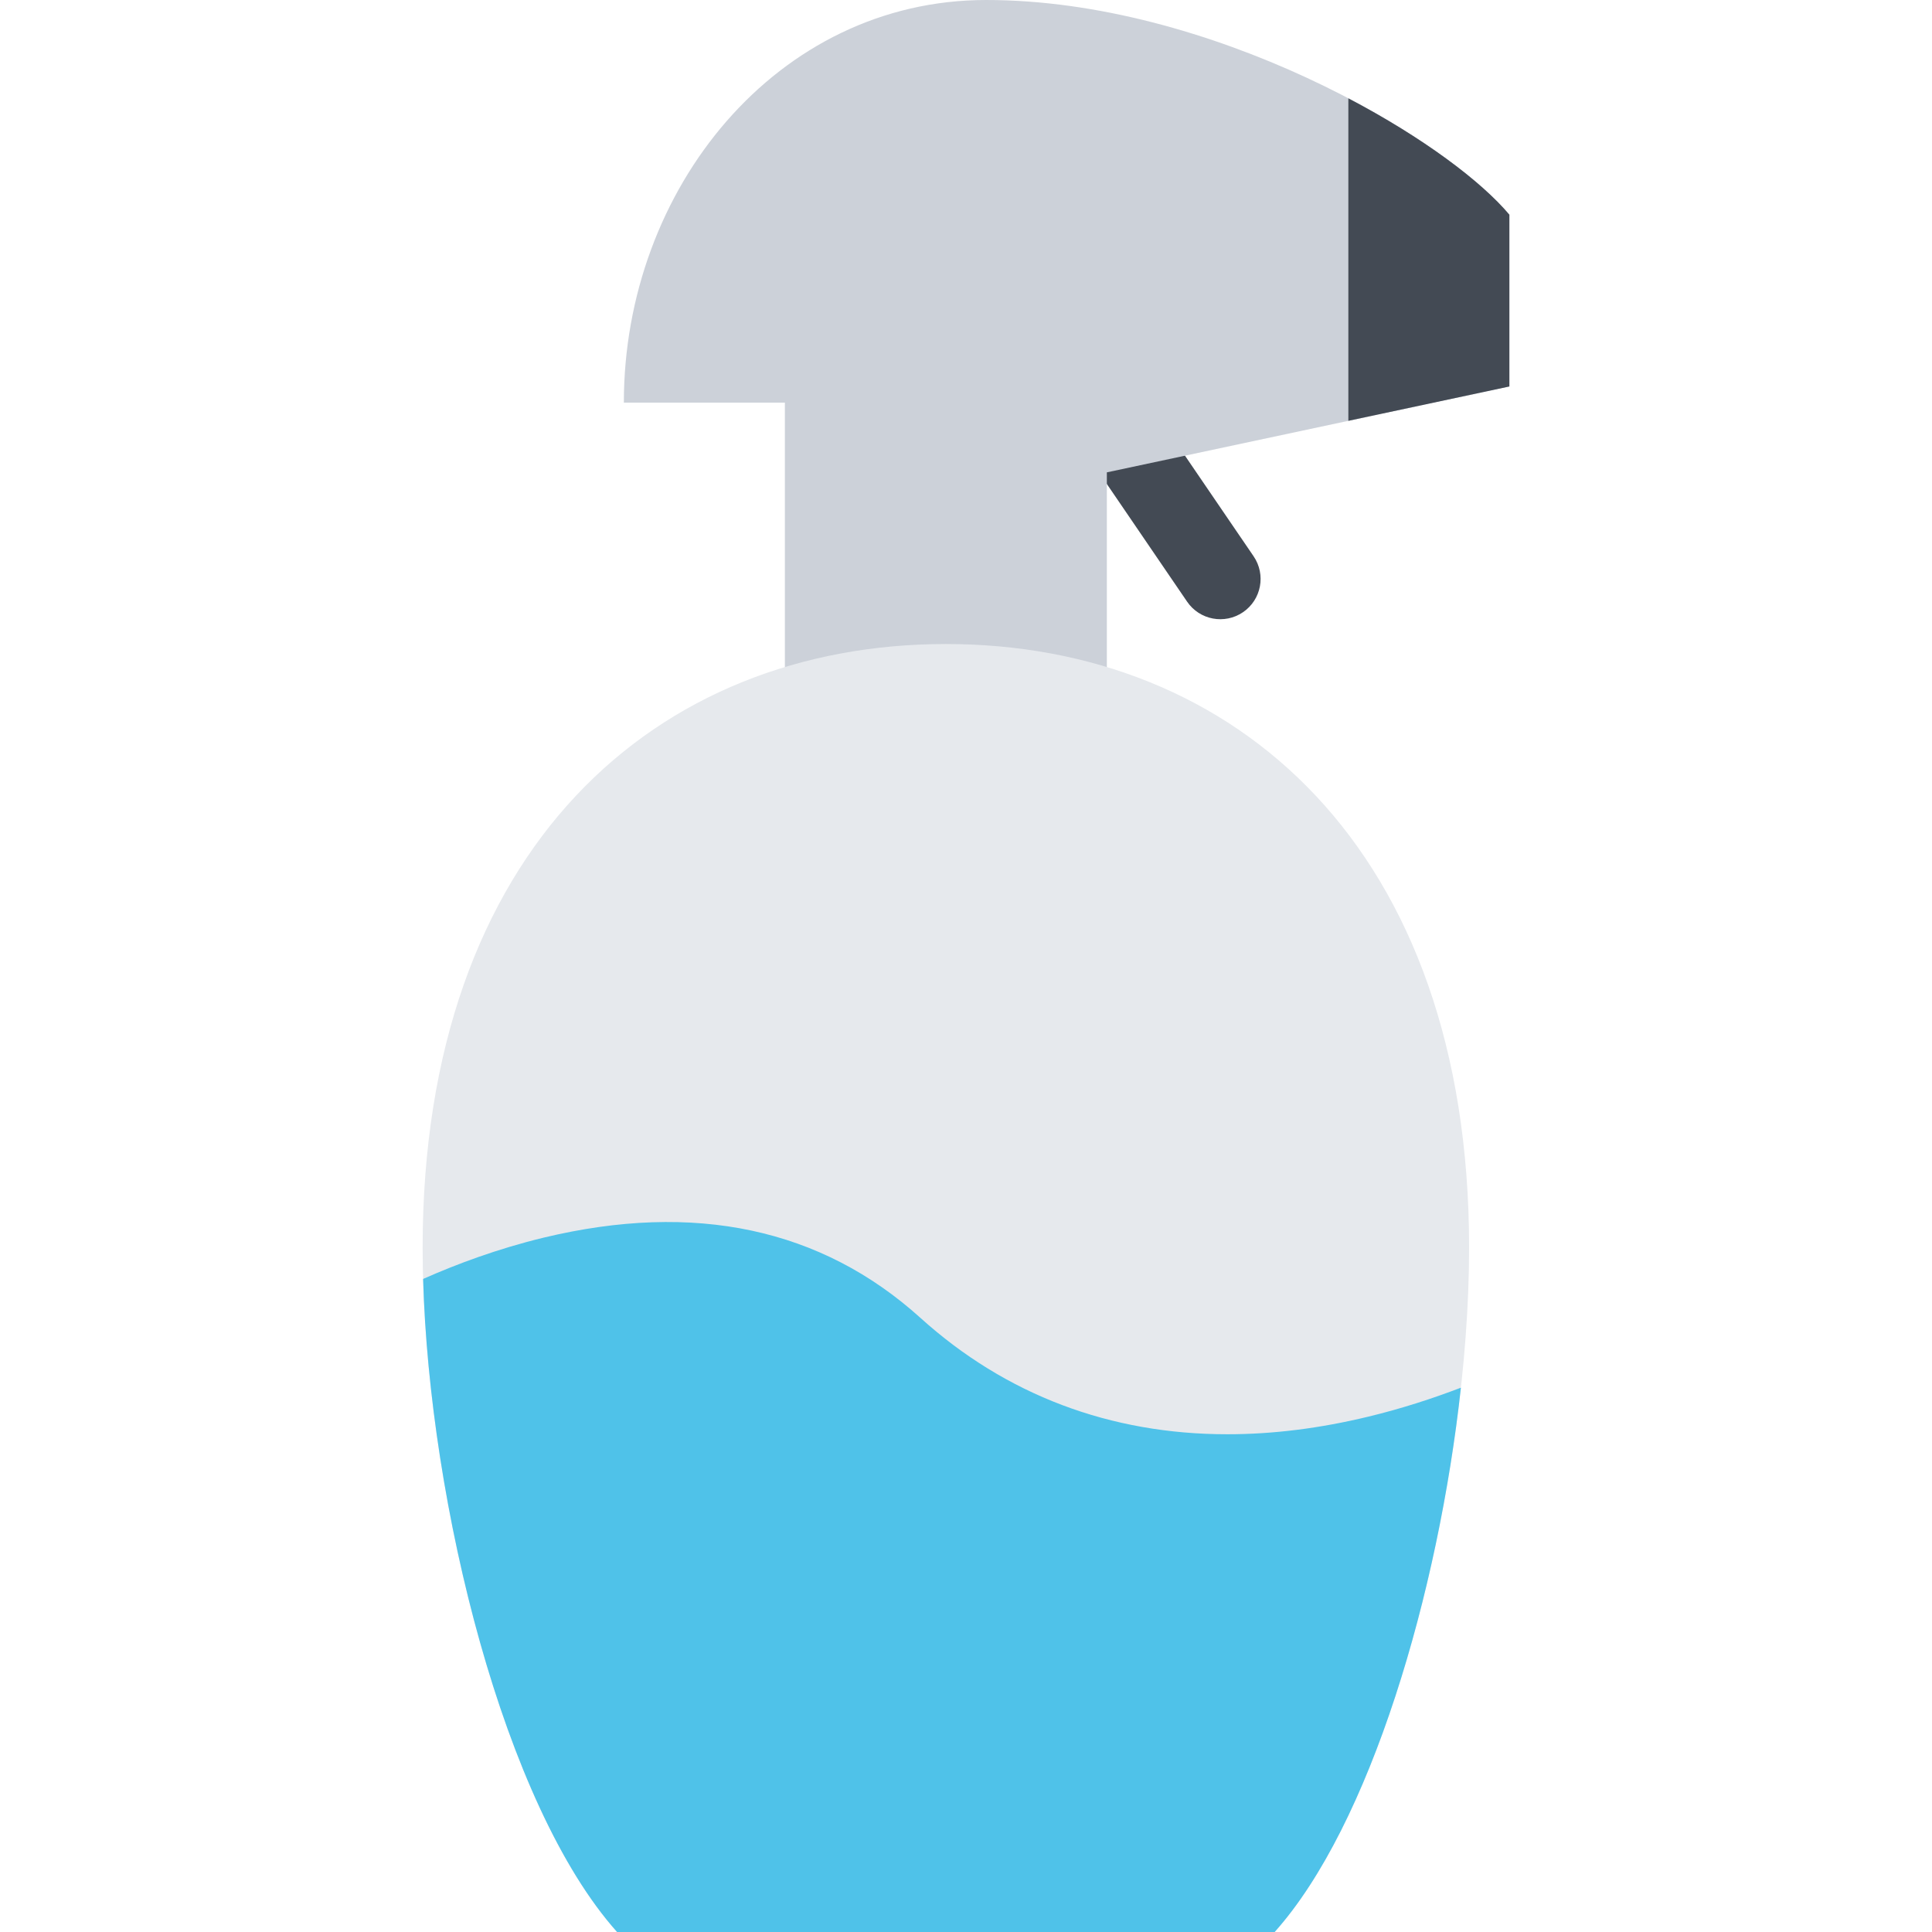
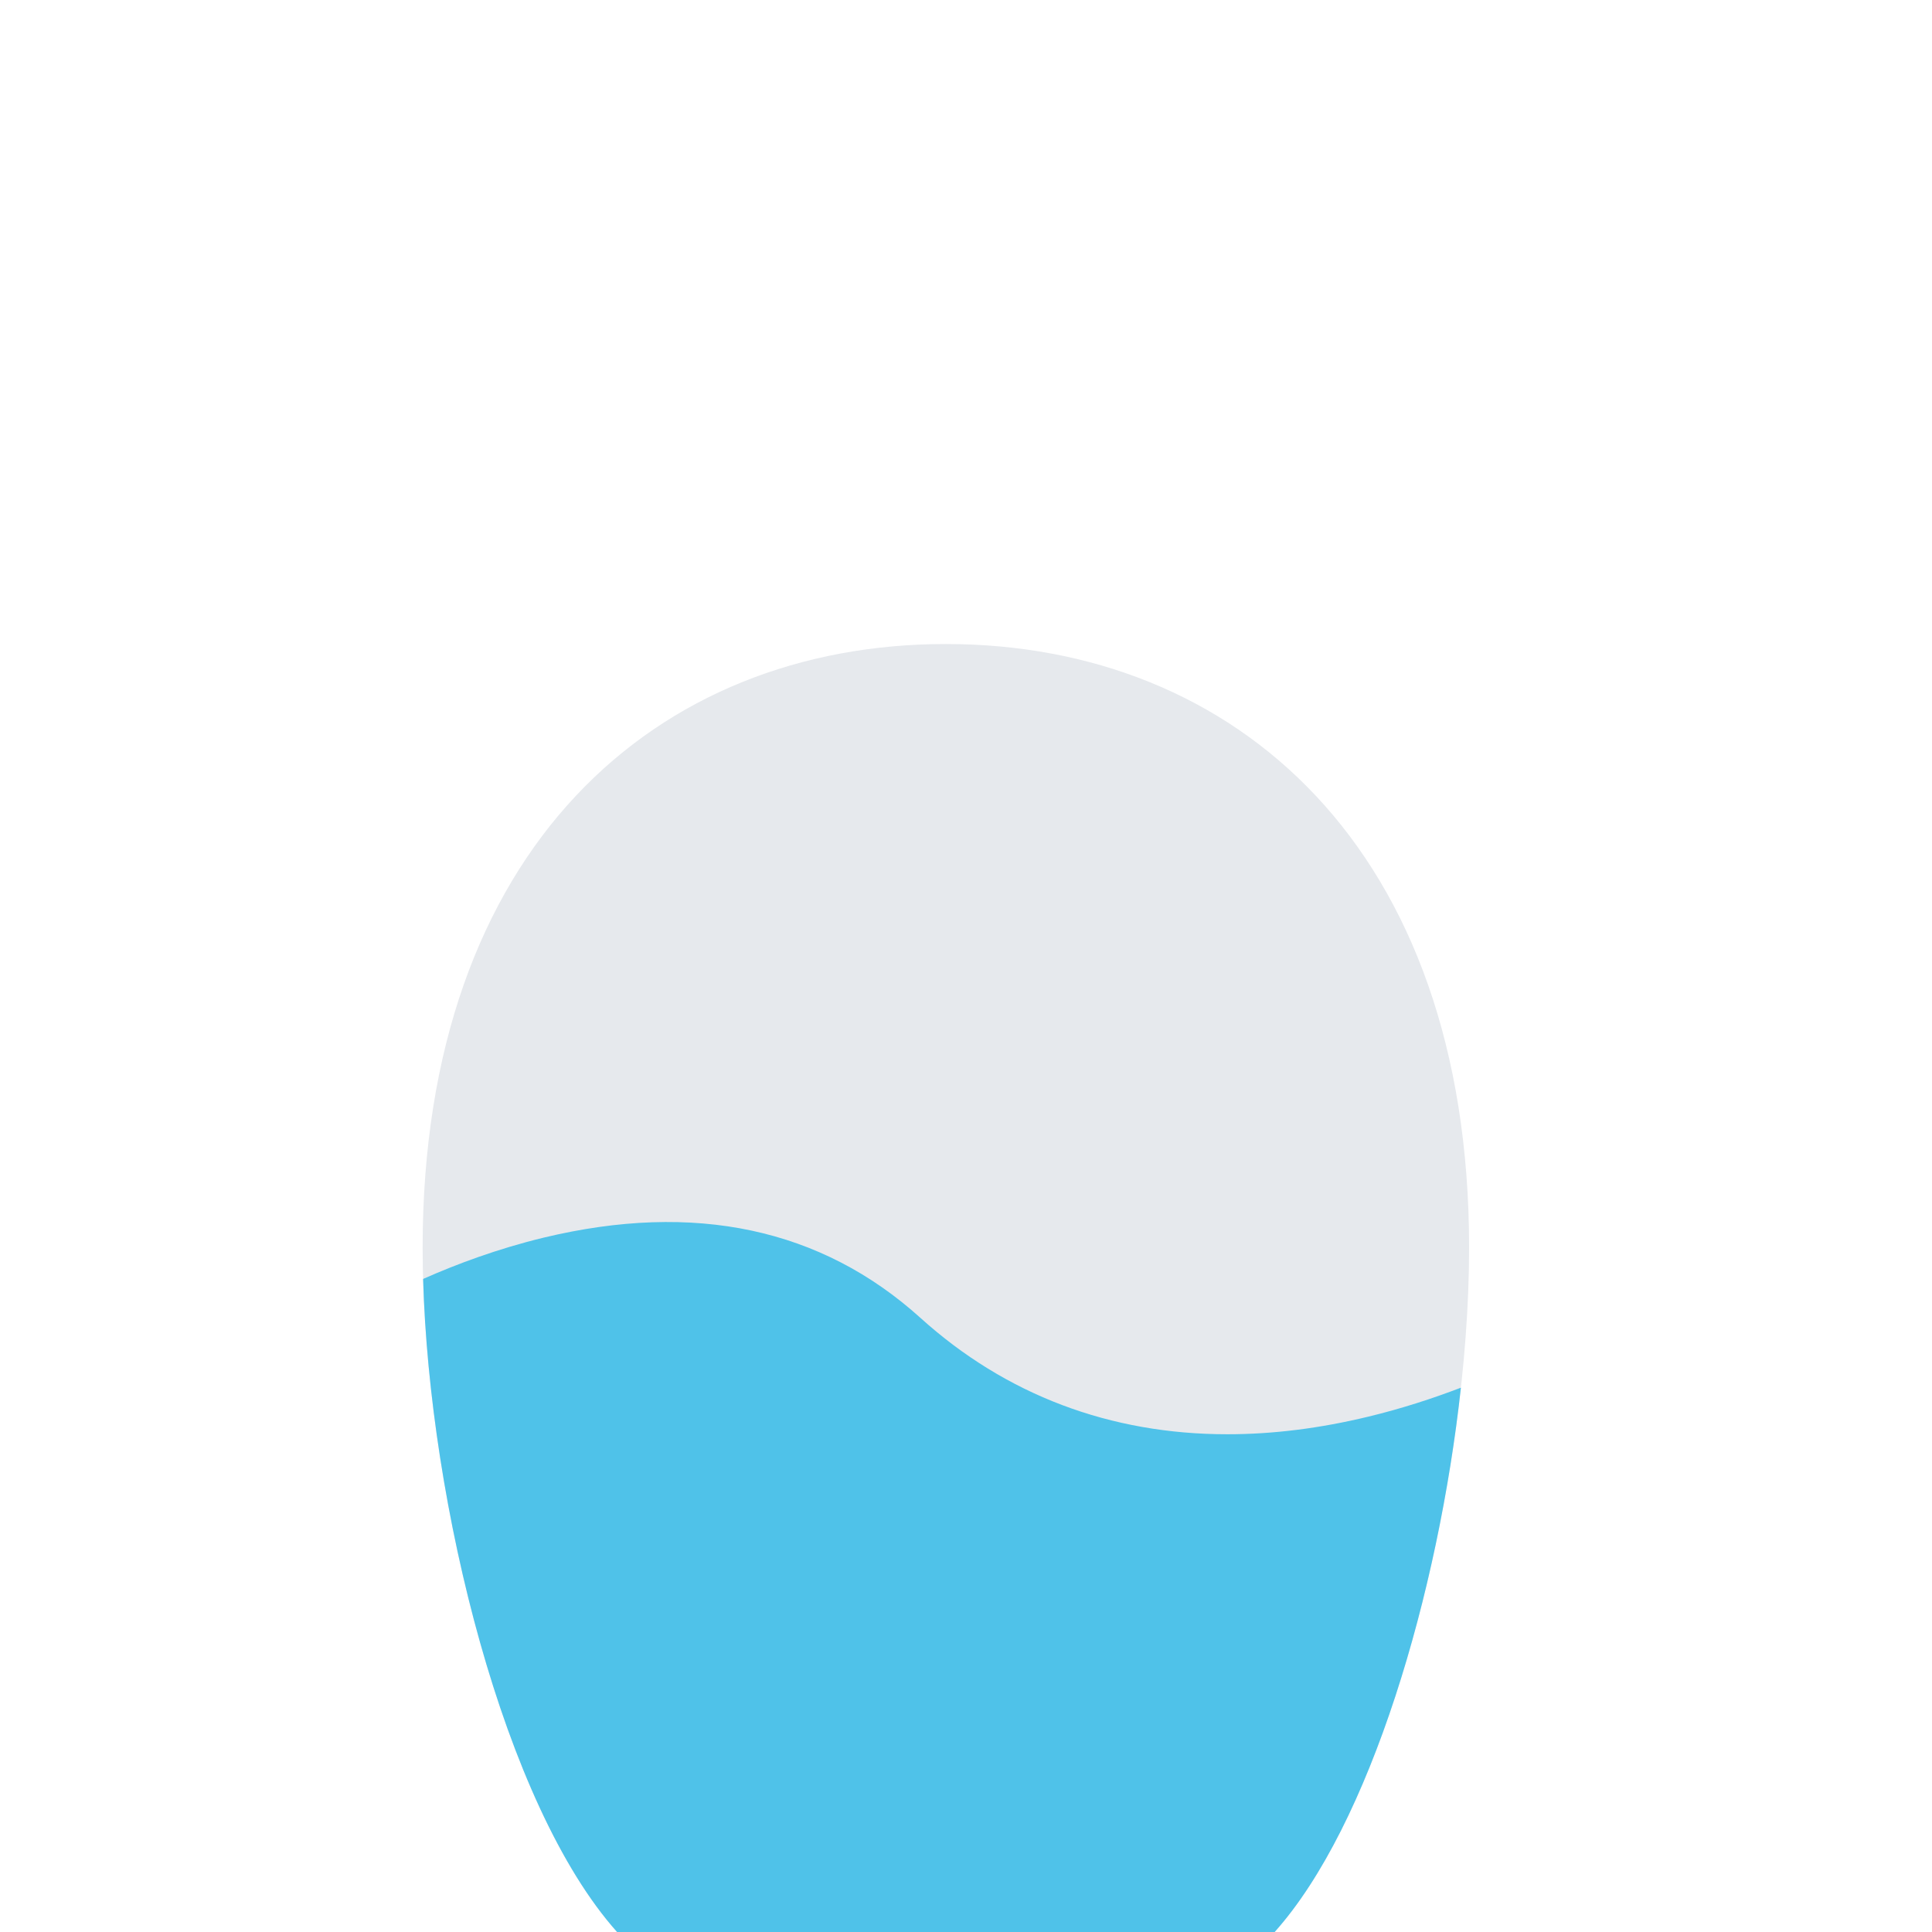
<svg xmlns="http://www.w3.org/2000/svg" height="800px" width="800px" version="1.1" id="Layer_1" viewBox="0 0 511.992 511.992" xml:space="preserve">
-   <path style="fill:#434A54;" d="M332.214,147.419l-27.78-40.726l-17.625,12.023l27.78,40.726c3.312,4.867,9.953,6.117,14.812,2.797  C334.276,158.927,335.526,152.287,332.214,147.419z" />
-   <path style="fill:#CCD1D9;" d="M399.994,102.42V56.897C382.416,35.953,320.542,0,261.324,0c-55.452,0-95.999,50.132-95.999,106.693  h42.672v127.975h85.327v-109.49L399.994,102.42z" />
  <path style="fill:#E6E9ED;" d="M163.528,511.992h174.263c31.438-35.188,51.531-120.998,51.531-181.342  c0-106.029-62.077-159.981-138.654-159.981c-76.593,0-138.67,53.952-138.67,159.981  C111.998,390.994,132.092,476.805,163.528,511.992z" />
  <path style="fill:#4FC2E9;" d="M362.635,375.416c-12.891,3.125-25.391,4.672-37.374,4.672c-31.046,0-58.718-10.406-81.343-30.844  c-26.28-23.719-59.858-30.875-99.826-21.266c-12.234,2.953-23.203,7.062-31.969,10.953c1.703,59.655,21.391,139.451,51.405,173.061  h174.263c25.391-28.422,43.391-89.874,49.359-144.248C379.791,370.557,371.525,373.275,362.635,375.416z" />
-   <path style="fill:#434A54;" d="M357.322,26.054v85.467l42.672-9.102V56.897C392.541,48.022,377.119,36.445,357.322,26.054z" />
</svg>